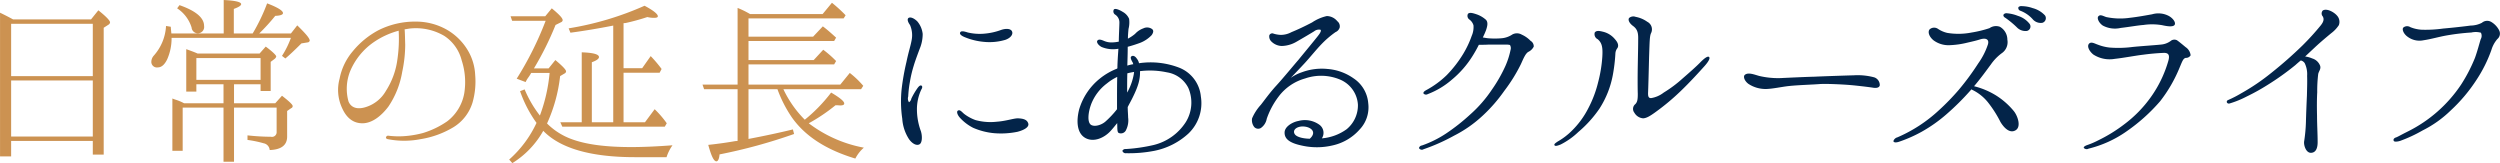
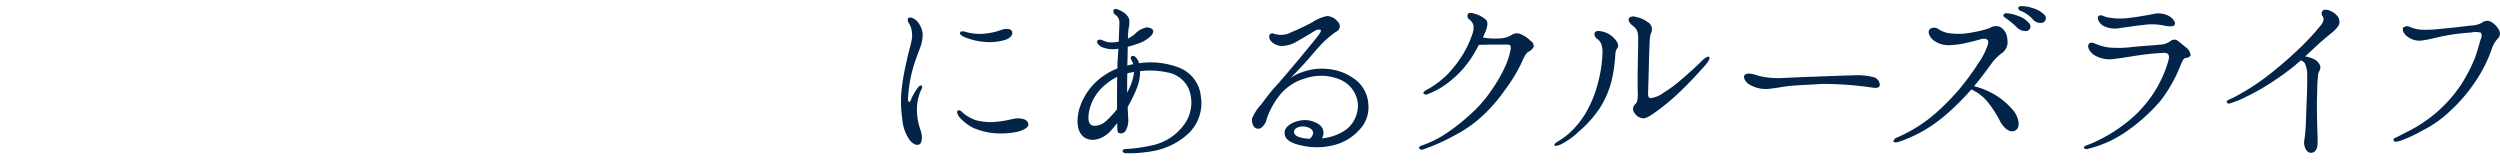
<svg xmlns="http://www.w3.org/2000/svg" height="32.94" viewBox="0 0 504.531 32.94" width="504.531">
  <g fill-rule="evenodd" transform="translate(-33.844 -4795.25)">
    <path d="m227.172 4817.57c-.32.16-.16.8.36 1.4a9.27 9.27 0 0 0 2.72 2.08 13.746 13.746 0 0 0 4.24 1.08 16.594 16.594 0 0 0 4.681-.28c1.4-.36 2.48-1 2.16-1.76-.28-.8-1.2-.92-2.08-.96-.841 0-2.441.56-4.2.68a11.45 11.45 0 0 1 -4.32-.32 8.391 8.391 0 0 1 -2.24-1.2c-.441-.32-.881-1-1.321-.72zm5.16-13.88a11.253 11.253 0 0 0 4.4-.4c1.16-.4 1.64-1.2 1.32-1.76-.28-.52-1.24-.56-2.16-.24a13.009 13.009 0 0 1 -3.48.76 10.482 10.482 0 0 1 -3.24-.24c-.88-.28-1.4-.36-1.56 0s.32.68.88.92a13.2 13.2 0 0 0 3.84.96zm-16.4 15.52a8.557 8.557 0 0 0 1.36 4.12c.56.8 1.4 1.36 2.04 1.08.64-.24.68-1.64.36-2.68a12.787 12.787 0 0 1 -.8-4.48 9.356 9.356 0 0 1 .88-3.92c.2-.32.28-.64.04-.8-.24-.12-.48.08-.76.44a14.583 14.583 0 0 0 -1.28 2.16 1.172 1.172 0 0 1 -.48.76 1.377 1.377 0 0 1 -.16-1.16 21.958 21.958 0 0 1 .32-2.84 24.691 24.691 0 0 1 .8-3.4c.32-1.08.92-2.64 1.2-3.4a7.706 7.706 0 0 0 .6-3 4.713 4.713 0 0 0 -1.08-2.52c-.56-.56-1.36-1-1.8-.68-.32.28-.04.92.32 1.4a5.148 5.148 0 0 1 .32 3.12c-.24 1.28-.6 2.24-1.04 4.36a48.144 48.144 0 0 0 -.96 5.4 23.822 23.822 0 0 0 .119 6.04zm38.1-2.88a9.521 9.521 0 0 1 3.2-4.24 10.037 10.037 0 0 1 2.081-1.32c-.04 1.6-.04 3.48-.04 4.08v2.44a18.851 18.851 0 0 1 -2.281 2.44c-.72.68-2.16 1.2-2.96.72-.797-.52-.597-2.48.003-4.12zm7.481-2.76a3.605 3.605 0 0 1 -.2.36c0-1.04 0-2.68.04-3.88a13.608 13.608 0 0 1 1.36-.28c0 .12-.04.24-.04.36a11.617 11.617 0 0 1 -1.157 3.44zm-8.641 9.52c1.72.96 3.92-.04 5.2-1.52.44-.48.84-1 1.24-1.48v.16c.04.88-.04 1.68.32 1.84a1.137 1.137 0 0 0 1.48-.64 4.328 4.328 0 0 0 .4-2.52c0-.52-.08-1.28-.08-2.08.28-.56.6-1.12.92-1.76 1.24-2.48 1.6-3.84 1.56-5.48a16.3 16.3 0 0 1 5.44.24 5.828 5.828 0 0 1 4.32 3.16 7.481 7.481 0 0 1 -.52 6.88 10.718 10.718 0 0 1 -6.56 4.64 33.568 33.568 0 0 1 -5.56.8.665.665 0 0 0 -.68.36.686.686 0 0 0 .76.48 26.673 26.673 0 0 0 5.68-.48 14.284 14.284 0 0 0 6.88-3.48 8.456 8.456 0 0 0 2.521-7.48 6.936 6.936 0 0 0 -4.321-5.8 16.015 16.015 0 0 0 -8.16-.92 2.193 2.193 0 0 0 -.44-.92c-.28-.44-.76-.76-1.12-.44-.24.16-.04.68.28 1.2a3.776 3.776 0 0 1 .12.36 7.359 7.359 0 0 0 -1.2.28c.04-1.28.08-2.68.08-3.56v-.24c.92-.24 1.76-.52 2.52-.8a6.4 6.4 0 0 0 2.32-1.56c.36-.52.44-.96.04-1.24a1.716 1.716 0 0 0 -1.72-.12 4.142 4.142 0 0 0 -1.68 1.12 8.1 8.1 0 0 1 -1.44.96c0-.76.08-1.48.12-1.96a5.308 5.308 0 0 0 .12-2.04 2.883 2.883 0 0 0 -1.28-1.4c-.56-.36-1.52-.8-1.8-.48a.777.777 0 0 0 .28 1.04 1.859 1.859 0 0 1 .84 1.56c0 .64-.12 2.8-.12 3.88a7.435 7.435 0 0 1 -1.32.16 3.687 3.687 0 0 1 -1.6-.28c-.32-.12-1.08-.52-1.4-.08-.24.28.16.92.84 1.28a6.05 6.05 0 0 0 3.4.36c-.08 1.16-.2 2.88-.2 3.84 0 .04-.04.12-.04.16a12.96 12.96 0 0 0 -3.481 2 12.516 12.516 0 0 0 -4.2 6.24c-.596 2.32-.476 4.8 1.244 5.76zm57.1-7a6.644 6.644 0 0 0 -2.921-5 10.513 10.513 0 0 0 -5.28-1.92 11.534 11.534 0 0 0 -5.24.68 8.486 8.486 0 0 0 -2.2 1.12c1.88-1.96 2.84-3 2.84-3 .96-1.04 2.28-2.68 3.36-3.8a19.091 19.091 0 0 1 2.84-2.44 1.475 1.475 0 0 0 .84-.92 1.308 1.308 0 0 0 -.48-1.28 2.794 2.794 0 0 0 -2.12-1.04 8.732 8.732 0 0 0 -2.96 1.28c-1.36.72-2.96 1.48-4.16 1.96a4.546 4.546 0 0 1 -2.24.56 5.948 5.948 0 0 1 -1.361-.24.64.64 0 0 0 -.88.32 1.4 1.4 0 0 0 .44 1.28 3.062 3.062 0 0 0 2.081.88 6.2 6.2 0 0 0 3-.88c1.12-.64 3.08-1.8 3.52-2.08a1.564 1.564 0 0 1 1.28-.32c.2.16 0 .6-.44 1.16-.44.6-3.2 3.92-4.04 4.96-.88 1-3.04 3.64-4.4 5.12s-2.4 2.96-3.16 3.92a9.7 9.7 0 0 0 -1.76 2.72 2.228 2.228 0 0 0 .44 1.76 1.081 1.081 0 0 0 1.32.2 2.894 2.894 0 0 0 1.2-1.88 16.055 16.055 0 0 1 2.4-4.48 10.066 10.066 0 0 1 5.32-3.64 9.9 9.9 0 0 1 7.12.24 5.874 5.874 0 0 1 3.56 5.08 6.245 6.245 0 0 1 -2.28 4.92 9.9 9.9 0 0 1 -5 1.84 2.016 2.016 0 0 0 -.52-2.76 5.008 5.008 0 0 0 -4.16-.76c-1.32.24-2.88 1.2-2.84 2.4 0 1.2.96 2.04 3.4 2.56a13.789 13.789 0 0 0 6.4-.04 10.184 10.184 0 0 0 5.32-3.16 6.489 6.489 0 0 0 1.762-5.32zm-11.8 7.16c-1.68-.04-2.68-.44-3-.88-.56-.8.24-1.56 1.52-1.6 1.64 0 3.04 1.08 1.48 2.48zm42.8-21a1.935 1.935 0 0 0 -1.92-.04 4.6 4.6 0 0 1 -2.16.76 15.87 15.87 0 0 1 -2.76 0c-.36-.04-.76-.12-1.04-.16a15.192 15.192 0 0 0 .64-1.44c.32-.92.44-1.64 0-2.12a5.533 5.533 0 0 0 -1.92-1.12c-.72-.24-1.4-.44-1.72-.08a.9.9 0 0 0 .32 1.16 2.193 2.193 0 0 1 .8 1.16 4.387 4.387 0 0 1 -.36 2.12 19.342 19.342 0 0 1 -1.72 3.64 23.688 23.688 0 0 1 -3.32 4.28 18.574 18.574 0 0 1 -4.161 3.04c-.28.16-.64.4-.52.68a.688.688 0 0 0 .84.12 16.326 16.326 0 0 0 4.921-2.96 19.659 19.659 0 0 0 4.12-4.72 25.525 25.525 0 0 0 1.28-2.28c.56 0 1.4 0 1.96-.04h3.44a3.138 3.138 0 0 1 .88.08 1.223 1.223 0 0 1 .12 1 16.022 16.022 0 0 1 -1.04 3.24 29.285 29.285 0 0 1 -2.72 4.76 25.836 25.836 0 0 1 -4.4 5.04 39.935 39.935 0 0 1 -4.88 3.84 21.848 21.848 0 0 1 -4.841 2.4.687.687 0 0 0 -.6.52.652.652 0 0 0 .92.24 38.467 38.467 0 0 0 6.121-2.72 25 25 0 0 0 5.84-4.08 30.922 30.922 0 0 0 4.32-4.96 32.635 32.635 0 0 0 3.36-5.4c.48-1.04.92-2.2 1.561-2.52a2.3 2.3 0 0 0 1.04-1.04 1.285 1.285 0 0 0 -.64-1.16 5.68 5.68 0 0 0 -1.757-1.24zm22.716 15.76a2.228 2.228 0 0 0 1.76 1.12c.64-.04 1.28-.36 2.64-1.36a45.93 45.93 0 0 0 4.92-4.12c1.921-1.84 3.841-3.96 4.881-5.12.88-1 1.08-1.56.88-1.76-.24-.28-.92.2-1.72 1-.76.8-2.12 2-3.64 3.32a25.371 25.371 0 0 1 -3.8 2.84 5.579 5.579 0 0 1 -2.56 1.12c-.48 0-.64-.28-.6-1.16.04-.92.12-3.76.2-7.12.12-3.44.12-4.32.44-4.92a1.711 1.711 0 0 0 -.8-2.2 5.89 5.89 0 0 0 -2.36-1 1.3 1.3 0 0 0 -1.32.24c-.24.36 0 1 .8 1.6.88.64 1.08 1.4 1.04 2.72 0 1.32-.04 2.92-.08 5.16-.04 2.2-.04 4.6 0 5.84 0 1.24-.12 1.64-.48 2.04a1.234 1.234 0 0 0 -.197 1.76zm-7-.92a18.848 18.848 0 0 0 2.64-6.68 33.933 33.933 0 0 0 .52-4.32 1.939 1.939 0 0 1 .4-1.12c.24-.36.28-.96-.48-1.8a4.442 4.442 0 0 0 -2.44-1.52c-.921-.24-1.361-.2-1.641.16a1.137 1.137 0 0 0 .6 1.36c.881.76 1.041 1.68.921 3.6a27.4 27.4 0 0 1 -.841 5.08 22.786 22.786 0 0 1 -2 5.28 17.342 17.342 0 0 1 -3.32 4.52 13.331 13.331 0 0 1 -2.84 2.16c-.4.28-.8.52-.64.76s.64.08 1.24-.16a14.722 14.722 0 0 0 3.56-2.52 23.638 23.638 0 0 0 4.325-4.8zm55.361-6.24a12.95 12.95 0 0 0 -4.121-.4c-1.6.04-6.28.2-7.96.28-1.72.04-5.12.2-6.76.28a16.626 16.626 0 0 1 -4.361-.44c-1-.28-2.16-.76-2.84-.24-.44.32-.12 1.24.68 1.84a6.3 6.3 0 0 0 3.6 1.04c1.4-.04 3.121-.44 4.6-.6 1.88-.2 4.8-.28 6.24-.4 1.48-.08 4.64.08 6.08.2s3.721.4 4.521.52c.84.16 1.4 0 1.48-.48a1.647 1.647 0 0 0 -1.155-1.6zm33.984-11a.976.976 0 0 0 .52-1.48 5.166 5.166 0 0 0 -2.48-1.48 6.951 6.951 0 0 0 -2.2-.4.821.821 0 0 0 -.68.2.564.564 0 0 0 .36.72 6.4 6.4 0 0 1 2.48 1.68 2.132 2.132 0 0 0 2.004.76zm-3.12 1.64a.916.916 0 0 0 .52-1.44 4.791 4.791 0 0 0 -2.36-1.6 7.522 7.522 0 0 0 -2.2-.52.738.738 0 0 0 -.64.2c-.2.24 0 .56.32.72a18.421 18.421 0 0 1 2.281 1.88 2.408 2.408 0 0 0 2.083.76zm-25.8 22.36a27.767 27.767 0 0 0 4.6-2.04 29.8 29.8 0 0 0 4.881-3.44 51.49 51.49 0 0 0 4.96-4.92c.04-.04.08-.12.12-.16a9.118 9.118 0 0 1 3.48 2.76 23.092 23.092 0 0 1 2.4 3.8c.64 1.08 1.84 2.44 3.081 1.68 1.16-.72.4-2.88-.36-3.84a14.973 14.973 0 0 0 -3.641-3.2 15.667 15.667 0 0 0 -4.4-1.84c1.52-1.8 2.56-3.28 3.4-4.4a9.631 9.631 0 0 1 2.16-2.24 2.707 2.707 0 0 0 1.16-2.76 2.987 2.987 0 0 0 -1.52-2.6 2.283 2.283 0 0 0 -2.08.28 22.855 22.855 0 0 1 -3.6.88 13.67 13.67 0 0 1 -4.92.08 5.6 5.6 0 0 1 -1.92-.84 1.365 1.365 0 0 0 -1.641.12c-.4.44-.2 1.4.76 2.2a5.058 5.058 0 0 0 3.241 1 17.35 17.35 0 0 0 3.64-.52c1.4-.32 1.88-.44 2.64-.68 1.16-.32 1.76.08 1.48 1.04a14.34 14.34 0 0 1 -1.96 3.84 50.851 50.851 0 0 1 -3.92 5.32 47.276 47.276 0 0 1 -4 4.12 29.327 29.327 0 0 1 -8.4 5.48 1.149 1.149 0 0 0 -.8.76c.081.32.561.32 1.161.12zm45.825-2.04a36.023 36.023 0 0 0 6.84-6.12 28.416 28.416 0 0 0 3.92-6.76c.52-1.2.72-1.92 1.281-2a1.067 1.067 0 0 0 .96-.52 2.253 2.253 0 0 0 -1-1.64c-.721-.6-1.4-1.16-1.761-1.4a1.17 1.17 0 0 0 -1.28.16 3.863 3.863 0 0 1 -2 .72c-1.12.12-4.16.32-5.68.48a22.527 22.527 0 0 1 -4.6.12 9.3 9.3 0 0 1 -2.441-.6c-.6-.2-1.28-.64-1.72-.2-.48.48-.04 1.48.84 2.2a6.041 6.041 0 0 0 4.321.88c1.84-.2 4.32-.68 5.76-.84 1.44-.2 2.96-.32 4-.36 1.16-.08 1.4.48 1.04 1.68a23.97 23.97 0 0 1 -3.48 7.2 24.84 24.84 0 0 1 -5.44 5.56 30.237 30.237 0 0 1 -5.121 3.16 16.5 16.5 0 0 1 -2.32 1c-.56.2-.72.4-.68.56a.77.77 0 0 0 .96.16 22.706 22.706 0 0 0 7.603-3.44zm8.48-23.4a4.5 4.5 0 0 0 -3.24-.28c-1.12.2-2.8.52-4.56.72a13.546 13.546 0 0 1 -4.72-.16c-.6-.2-1.161-.56-1.521-.2-.44.32 0 1.36.84 1.92a5.185 5.185 0 0 0 3.6.48c1.72-.2 3.48-.52 4.6-.6a11.9 11.9 0 0 1 3.76.04c1.24.28 2.2.36 2.52-.04.323-.48-.317-1.4-1.277-1.88zm12.391 17.72a19.289 19.289 0 0 0 3.44-1.4 41.85 41.85 0 0 0 4.121-2.28 53.677 53.677 0 0 0 5.68-4.04c.36-.32.72-.64 1.12-.96a1.291 1.291 0 0 1 .8.56 5.128 5.128 0 0 1 .48 2.56c.04 1.12 0 2.24-.04 3.96-.08 1.76-.16 3.76-.2 5.32a31.4 31.4 0 0 1 -.36 3.92c-.12.72.32 2.24 1.28 2.32 1.04.04 1.48-.88 1.44-2.32 0-1.44-.12-3.44-.12-5.12-.04-1.68-.04-3.52.04-4.8a27.925 27.925 0 0 1 .2-3.68c.16-.64.56-.96.4-1.6a2.423 2.423 0 0 0 -1.6-1.52 5.208 5.208 0 0 0 -1.44-.4c.64-.6 1.28-1.2 1.88-1.76 1.32-1.24 2.64-2.32 3.36-2.92a6.552 6.552 0 0 0 1.56-1.64 1.864 1.864 0 0 0 -.36-1.92c-.52-.64-2.04-1.56-2.88-1.04a.894.894 0 0 0 0 1.2c.24.44.28.96-.44 1.84a52.262 52.262 0 0 1 -3.64 4 83.262 83.262 0 0 1 -6.32 5.56 43.072 43.072 0 0 1 -6.081 4.12 22.835 22.835 0 0 1 -2.56 1.32c-.598.2-.318.88.242.72zm52.753-16.48a1.63 1.63 0 0 0 -1.84.2 5.11 5.11 0 0 1 -2.28.56c-1.16.16-3.64.44-5.52.6a26.049 26.049 0 0 1 -4.32.24 7.121 7.121 0 0 1 -2.321-.52 1.205 1.205 0 0 0 -1.36.04c-.4.28-.08 1.28.84 1.92a3.992 3.992 0 0 0 3.2.68c1.44-.2 3.16-.72 4.84-1a45.523 45.523 0 0 1 4.8-.56 4 4 0 0 1 1.92.04 1.382 1.382 0 0 1 -.04 1.32c-.28.88-.64 2.32-1.16 3.76a32.031 32.031 0 0 1 -2.8 5.4 27.811 27.811 0 0 1 -10.721 9.44c-1.44.72-1.96 1.04-2.36 1.2-.44.12-.64.4-.52.68.08.24.6.24 1.28.04a28.645 28.645 0 0 0 4.561-2.12 22.508 22.508 0 0 0 5.68-4.04 32.406 32.406 0 0 0 5.24-6.24 27.476 27.476 0 0 0 2.96-5.96 5.977 5.977 0 0 1 1.2-2.2 1.435 1.435 0 0 0 .36-1.76 4.2 4.2 0 0 0 -1.637-1.72z" fill="#032449" />
-     <path d="m36.091 4822.81v-11.32h16.481v11.32zm16.481-22.76v10.56h-16.481v-10.56zm-16.081-.88c-1.16-.64-2.08-1.08-2.64-1.36v29h2.24v-3.12h16.481v2.76h2.2v-25.6l1-.64a.606.606 0 0 0 .28-.44c0-.36-.8-1.2-2.36-2.44l-1.48 1.84zm33.1-2.24a7.124 7.124 0 0 1 2.92 3.88 1.267 1.267 0 0 0 1.16 1.16 1.28 1.28 0 0 0 1.36-1.48c0-1.64-1.64-3.04-4.96-4.2zm16.841 10.04v4.4h-12.96v-4.4zm-12.721-.92c-.52-.24-1.28-.52-2.28-.88v8.56h2.04v-1.48h5.48v3.84h-7.96a9.487 9.487 0 0 0 -1.84-.76l-.52-.2v10.56h2.08v-8.72h8.241v10.92h2.12v-10.92h8.6v4.88a.945.945 0 0 1 -1.16 1 45.018 45.018 0 0 1 -4.72-.28v.92a22.971 22.971 0 0 1 3.28.68 1.5 1.5 0 0 1 1.2 1.36c2.36-.08 3.52-1 3.52-2.72v-5.16l.8-.56a.46.46 0 0 0 .32-.44c0-.28-.72-.96-2.16-2.08l-1.36 1.52h-8.32v-3.84h5.36v1.36h2.04v-5.88l.8-.6a.886.886 0 0 0 .32-.48c0-.24-.72-.96-2.12-2l-1.24 1.4h-12.52zm7.32-4.04v-4.96c1-.36 1.48-.68 1.48-.96 0-.44-1.16-.72-3.52-.84v6.76h-10.56c-.08-.76-.12-1.24-.12-1.36l-.96-.16a9.771 9.771 0 0 1 -2.48 6 1.906 1.906 0 0 0 -.48 1.12 1.127 1.127 0 0 0 1.32 1.24c.72 0 1.36-.56 1.88-1.64a10.484 10.484 0 0 0 .88-4.32h24.082a17.882 17.882 0 0 1 -1.8 3.64l.68.52c.68-.56 1.76-1.56 3.24-3.04l1.24-.2a.478.478 0 0 0 .44-.36c0-.48-.88-1.48-2.52-3.08l-1.28 1.64h-6.4a40.962 40.962 0 0 0 3.24-3.56c1.04-.04 1.56-.24 1.56-.56 0-.48-1.08-1.16-3.2-1.96a37.211 37.211 0 0 1 -2.92 6.08h-3.8zm33.028 5.12a15.406 15.406 0 0 1 -2.32 6.44 7.108 7.108 0 0 1 -4.041 3.28c-1.6.52-2.96.24-3.52-1.12a9.533 9.533 0 0 1 .32-6.08 13.384 13.384 0 0 1 4.76-5.88 16.106 16.106 0 0 1 5.041-2.32 28.662 28.662 0 0 1 -.239 5.68zm14.241-1.64a11.708 11.708 0 0 0 -4.2-4.2 12.606 12.606 0 0 0 -6.36-1.68 16.376 16.376 0 0 0 -7.56 1.76 16.97 16.97 0 0 0 -5.121 4.2 12.056 12.056 0 0 0 -2.68 5.56 8.627 8.627 0 0 0 .52 5.96c.88 1.96 2.24 3.04 4.08 3.04 1.88 0 3.721-1.36 5.241-3.36a17.718 17.718 0 0 0 2.8-7.04 26.478 26.478 0 0 0 .6-5.48c-.04-1-.04-2.28-.12-3.08.36-.04.72-.12 1.04-.16a11.312 11.312 0 0 1 6.96 1.48 8.352 8.352 0 0 1 3.521 4.96 14.119 14.119 0 0 1 .52 6.6 9.1 9.1 0 0 1 -3.441 5.68 17.6 17.6 0 0 1 -4.88 2.36 19.854 19.854 0 0 1 -4.8.68 19.464 19.464 0 0 1 -2.12-.12.438.438 0 0 0 -.56.32c-.04.2.16.36.56.4a17.2 17.2 0 0 0 6.44-.04 18.5 18.5 0 0 0 6.6-2.4 8.856 8.856 0 0 0 3.881-5.04 15.374 15.374 0 0 0 .52-5.52 10.65 10.65 0 0 0 -1.441-4.88zm38.664 4.44.4-.76a27.013 27.013 0 0 0 -2.2-2.6l-1.72 2.44h-3.761v-9.08l.44-.04a43.374 43.374 0 0 0 4.361-1.2 5.654 5.654 0 0 0 1.36.16c.48 0 .76-.08.76-.32 0-.44-.88-1.16-2.68-2.12a61.851 61.851 0 0 1 -15.321 4.56l.36.88q4.08-.54 8.64-1.44v19.52h-4.32v-12.12c1-.36 1.44-.72 1.44-1.04 0-.56-1.12-.88-3.48-.96v14.12h-4.32l.4.88h20.681l.4-.68a19.571 19.571 0 0 0 -2.44-2.84l-1.96 2.64h-4.321v-10zm-22.722 10.24a31.329 31.329 0 0 0 2.641-9.56l.88-.52a.51.51 0 0 0 .32-.44q0-.48-2.161-2.28l-1.36 1.68h-2.962a61.647 61.647 0 0 0 4.36-8.76l1.121-.56a.509.509 0 0 0 .32-.4c0-.44-.76-1.2-2.2-2.4l-1.32 1.6h-7l.32.92h6.76a66.158 66.158 0 0 1 -5.84 11.68l1.8.68a5.5 5.5 0 0 1 .6-1 8.3 8.3 0 0 0 .52-.84h3.72a33 33 0 0 1 -1.96 8.6 22.863 22.863 0 0 1 -3.08-5.28l-.92.36a24.646 24.646 0 0 0 3.32 6.4 22.574 22.574 0 0 1 -5.52 7.4l.64.72a18.021 18.021 0 0 0 6.24-6.52c3.441 3.56 9.641 5.32 18.521 5.32h6.361a8.438 8.438 0 0 1 1.2-2.4c-3.16.24-5.92.36-8.321.36-5.16 0-9.24-.52-12.24-1.68a13.578 13.578 0 0 1 -4.759-3.08zm63.378-6.92.44-.68a18.35 18.35 0 0 0 -2.72-2.6l-1.92 2.36h-18.52v-4.08h17.282l.4-.68a21.192 21.192 0 0 0 -2.6-2.28l-1.92 2.08h-13.162v-3.84h17.282l.4-.68c-.881-.8-1.761-1.6-2.681-2.28l-1.96 2.08h-13.041v-3.68h19.2l.4-.64a28.766 28.766 0 0 0 -2.76-2.52l-1.881 2.28h-14.64a17.979 17.979 0 0 0 -2.52-1.24v15.48h-7.08l.32.92h6.76v10.44l-.48.04c-1.36.24-3.2.52-5.44.76.6 2.2 1.12 3.32 1.64 3.32.32 0 .56-.48.64-1.4a108.089 108.089 0 0 0 15.041-4.12l-.24-.92c-2.64.64-5.6 1.28-8.961 1.92v-10.04h5.841a25.511 25.511 0 0 0 2.96 5.76c2.68 3.76 6.92 6.48 12.761 8.24a7.364 7.364 0 0 1 1.72-2.2 26.3 26.3 0 0 1 -11.121-4.92 35.615 35.615 0 0 0 5.4-3.64c.6 0 .88.04.92.04.56 0 .84-.12.84-.4 0-.44-.88-1.16-2.641-2.2a31.643 31.643 0 0 1 -5.32 5.48 21.9 21.9 0 0 1 -4.32-6.16z" fill="#cc9251" />
  </g>
</svg>